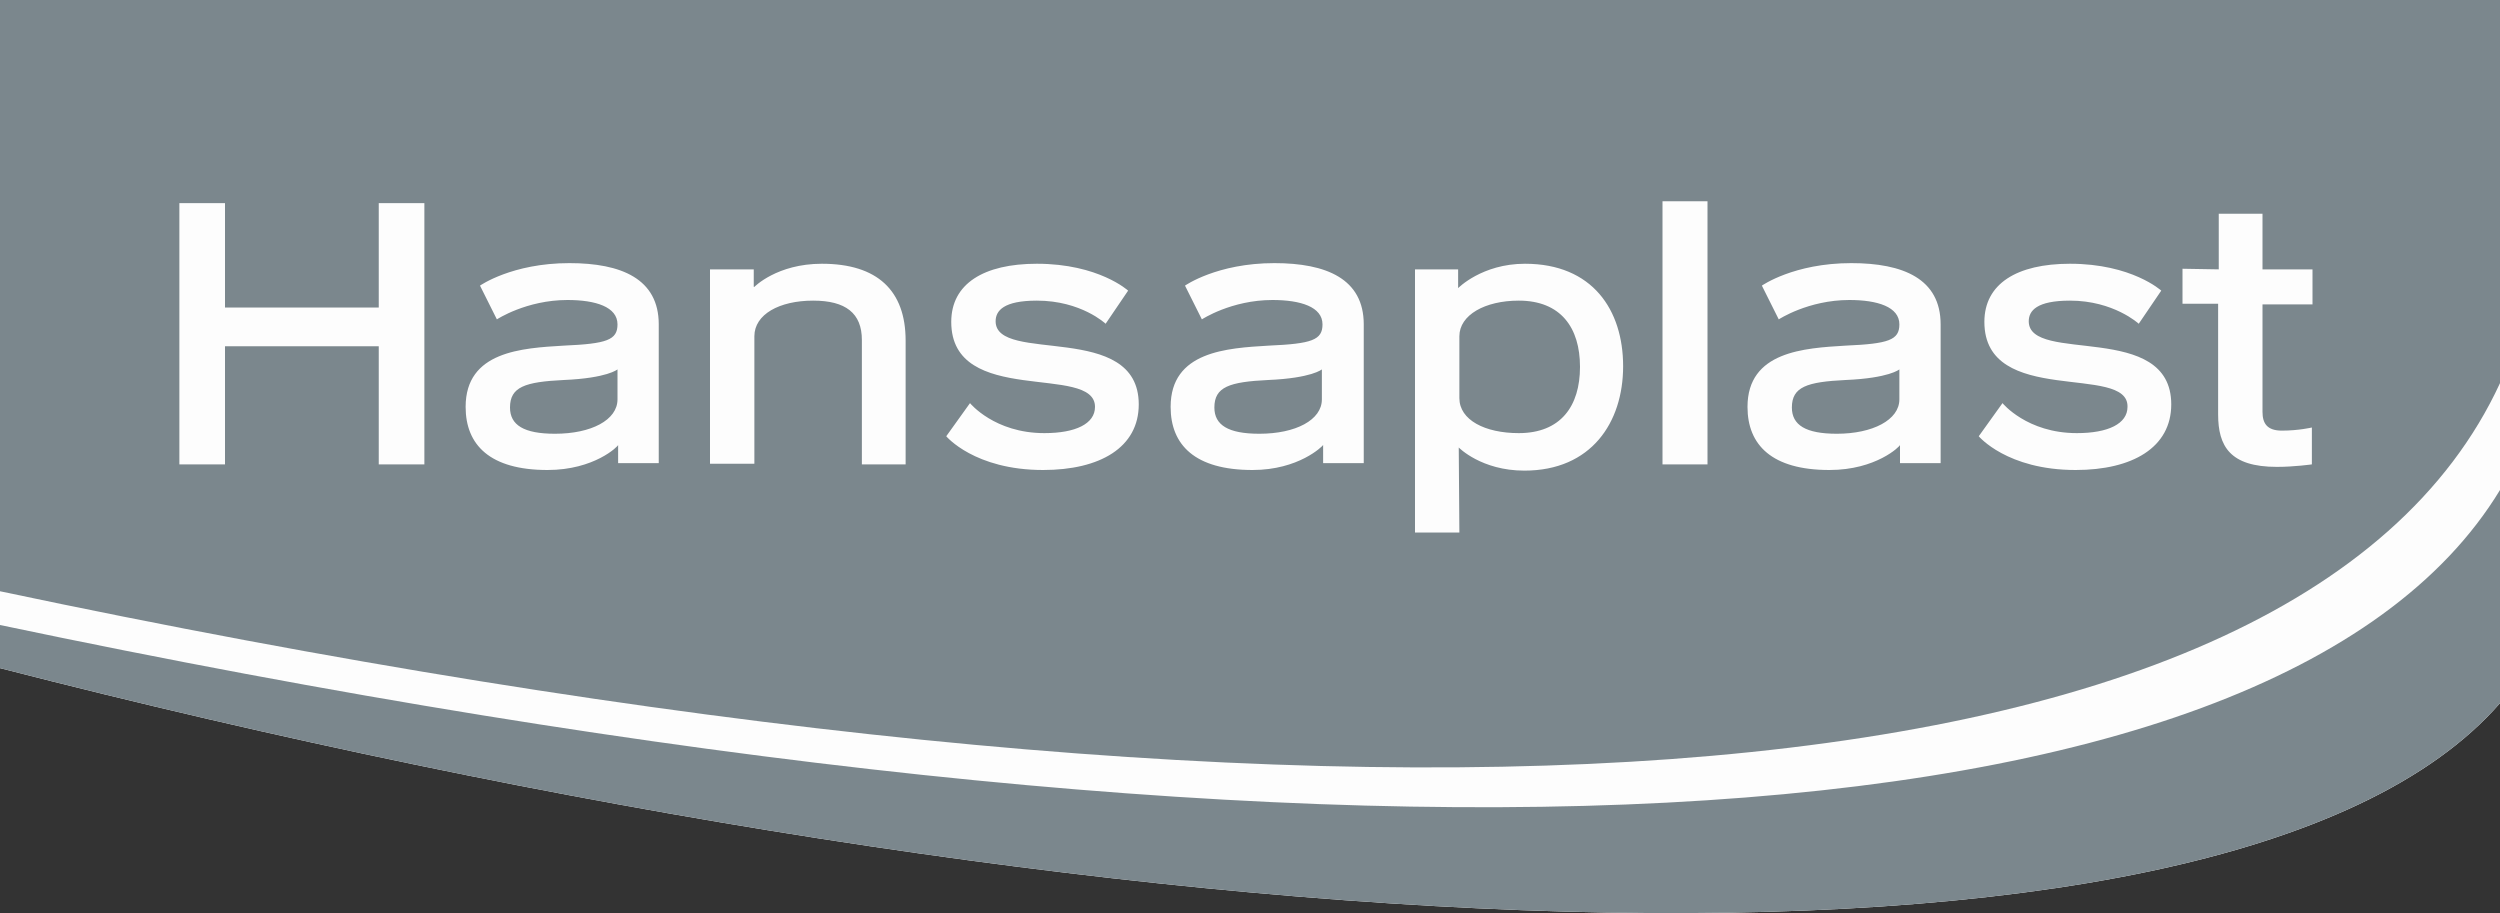
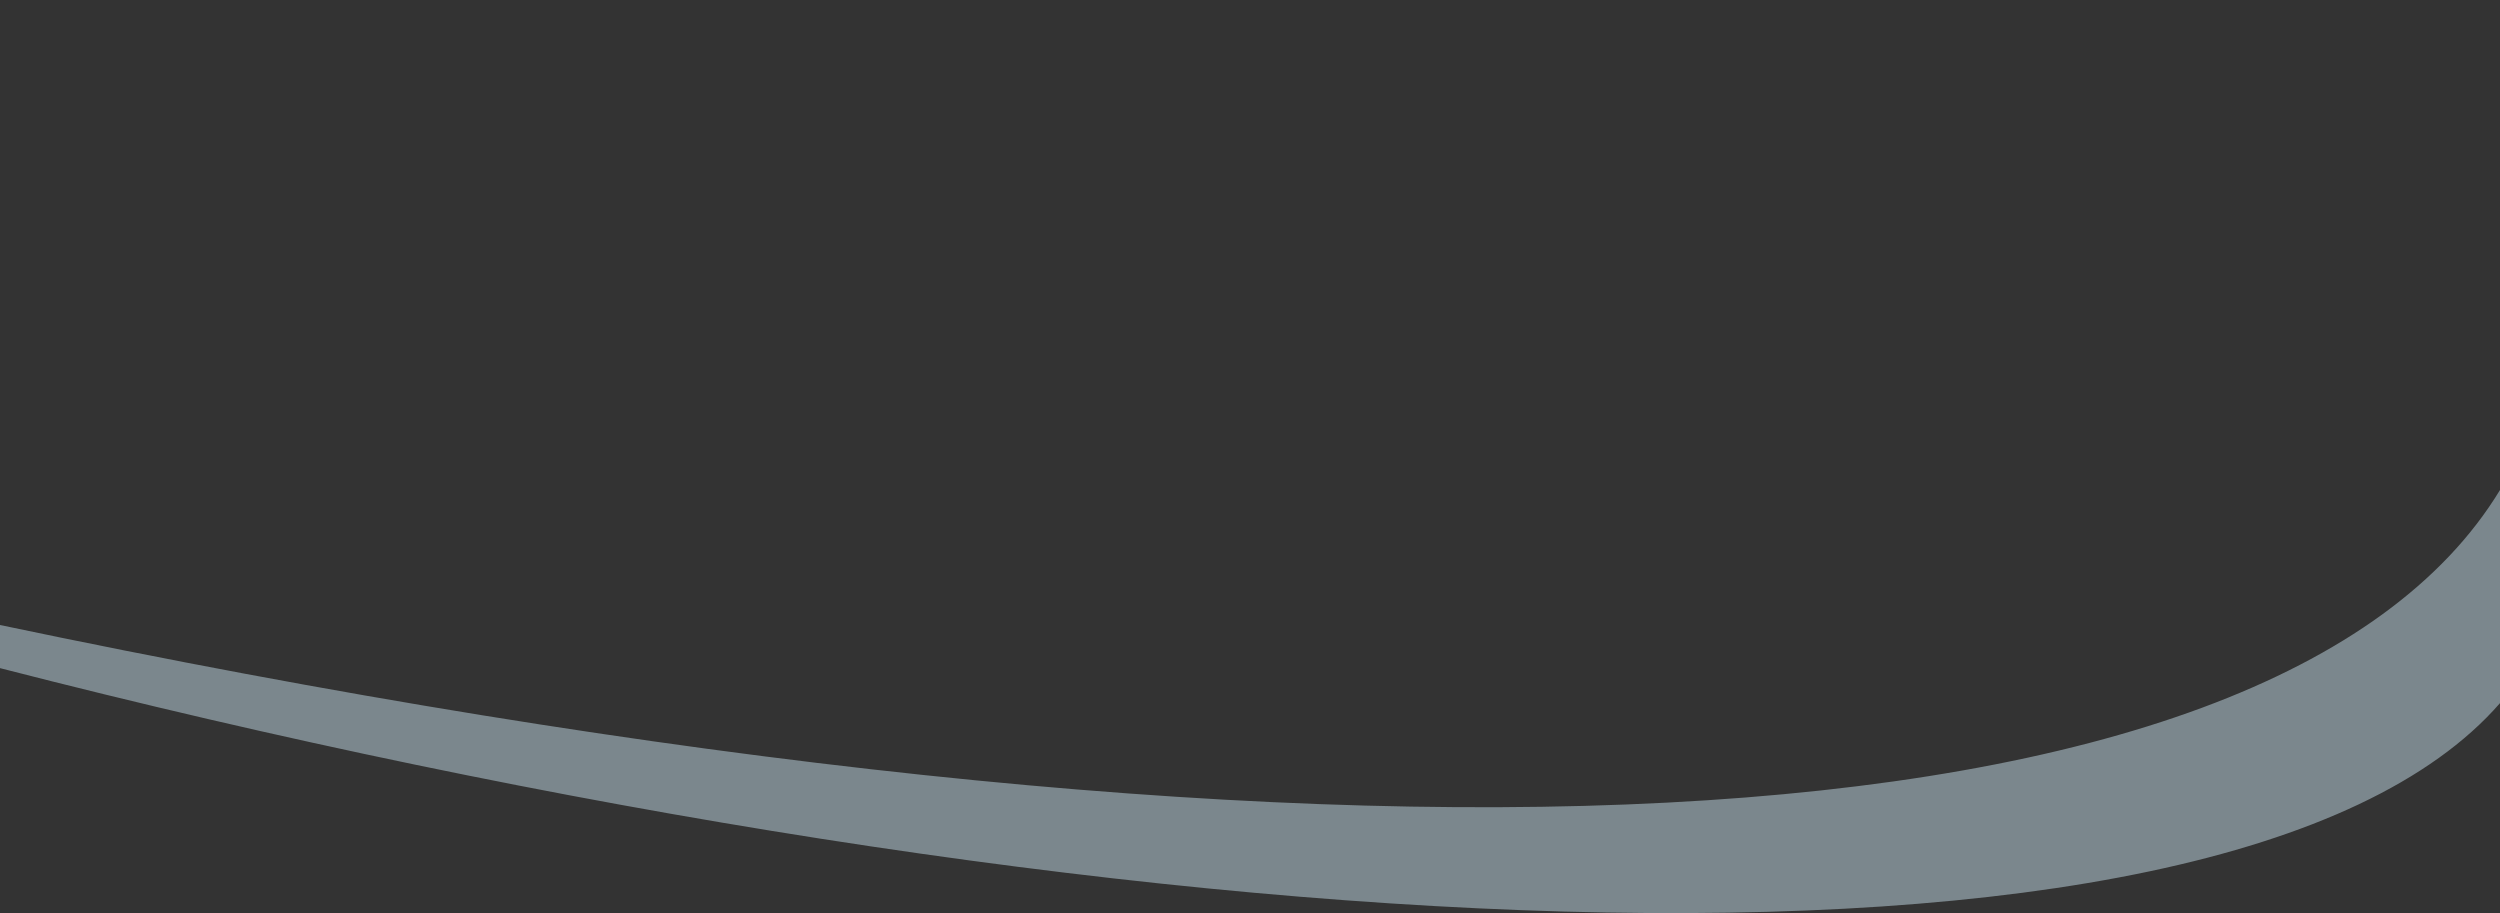
<svg xmlns="http://www.w3.org/2000/svg" xmlns:ns1="http://www.inkscape.org/namespaces/inkscape" xmlns:ns2="http://sodipodi.sourceforge.net/DTD/sodipodi-0.dtd" version="1.1" id="svg26845" ns1:version="0.92.4 (5da689c313, 2019-01-14)" ns2:docname="Hansaplast Logo 2020.svg" x="0px" y="0px" viewBox="0 0 400 146.1" style="enable-background:new 0 0 400 146.1;" xml:space="preserve">
  <rect x="0" y="0" width="400" height="146.1" fill="#333333" stroke="none" />
  <style type="text/css">
	.st0{fill:#FDFDFD;}
	.st1{fill:#7B878D;}
</style>
  <ns2:namedview bordercolor="#666666" borderopacity="1.0" fit-margin-bottom="0" fit-margin-left="0" fit-margin-right="0" fit-margin-top="0" id="base" ns1:current-layer="svg26845" ns1:cx="121.73102" ns1:cy="70.414907" ns1:document-units="px" ns1:pageopacity="0.0" ns1:pageshadow="2" ns1:window-height="1001" ns1:window-maximized="1" ns1:window-width="1920" ns1:window-x="-9" ns1:window-y="-9" ns1:zoom="2" pagecolor="#ffffff" showgrid="false" units="px">
	</ns2:namedview>
-   <path id="path15601" ns1:connector-curvature="0" class="st0" d="M0,0v106.9c178.1,45.8,355.9,56.2,400,5.6V0H0" />
-   <path id="path15605" ns1:connector-curvature="0" class="st1" d="M0,0v94.6c212.6,45,367.2,37.7,400-33.3V0H0" />
-   <path id="path15609" ns1:connector-curvature="0" class="st0" d="M233.5,63.7c0,3.5,4.1,5.6,9.5,5.6c6.7,0,9.8-4.3,9.8-10.6  c0-6.3-3.1-10.6-9.8-10.6c-5.4,0-9.5,2.3-9.5,5.7V63.7z M317.5,51.5c0-6.1,5.2-9.3,13.7-9.3c9.9,0,14.6,4.3,14.6,4.3l-3.6,5.3  c0,0-4-3.7-11-3.7c-5.3,0-6.6,1.6-6.6,3.3c0,6.9,22.8-0.1,22.8,13.3c0,6.9-6.2,10.5-15.3,10.5c-11,0-15.5-5.4-15.5-5.4l3.8-5.3  c0,0,3.9,4.8,11.9,4.8c5,0,8.1-1.5,8.1-4.2C340.6,58.1,317.5,65.2,317.5,51.5 M292.7,75.2c-9.2,0-13.1-4-13.1-10.1  c0-8.9,9.1-9.4,15.7-9.8c6.9-0.3,8.6-0.9,8.6-3.4c0-2.8-3.5-3.9-8-3.9c-6.6,0-11.3,3.1-11.3,3.1l-2.7-5.4c0,0,5.1-3.6,14.3-3.6  c8.3,0,14.3,2.5,14.3,9.8v22.2H304v-2.9C304,71.4,300.2,75.2,292.7,75.2 M303.9,59.1c0,0-1.6,1.4-8.6,1.7c-6.2,0.3-8.6,1.1-8.6,4.4  c0,2.8,2.2,4.2,7.2,4.2c5.7,0,10-2.2,10-5.5V59.1z M200.4,75.2c-9.2,0-13.1-4-13.1-10.1c0-8.9,9-9.4,15.7-9.8  c6.9-0.3,8.6-0.9,8.6-3.4c0-2.8-3.5-3.9-8-3.9c-6.6,0-11.3,3.1-11.3,3.1l-2.7-5.4c0,0,5.1-3.6,14.3-3.6c8.3,0,14.3,2.5,14.3,9.8  v22.2h-6.5v-2.9C211.6,71.4,207.8,75.2,200.4,75.2 M211.5,59.1c0,0-1.6,1.4-8.6,1.7c-6.2,0.3-8.6,1.1-8.6,4.4c0,2.8,2.2,4.2,7.2,4.2  c5.8,0,10-2.2,10-5.5V59.1z M120.7,45.9c0,0,3.6-3.7,10.8-3.7c8.9,0,13.4,4.3,13.4,12.3v19.8h-7V54.4c0-4.3-2.6-6.3-7.8-6.3  c-5.4,0-9.4,2.2-9.4,5.7v20.4h-7.1V43.1h7V45.9z M60.6,49.2V32.5h7.3v41.8h-7.3V55.4H36v18.9h-7.3V32.5H36v16.7H60.6z M355,43.1  v-8.9h7v8.9h8v5.6h-8v17.2c0,1.8,0.7,3,3.1,3c2.7,0,4.8-0.5,4.8-0.5v5.9c0,0-2.8,0.4-5.6,0.4c-7.5,0-9.4-3.3-9.4-8.4V48.6h-5.7v-5.6  L355,43.1z M266,32.2h7.2v42.1H266V32.2z M87.6,75.2c-9.2,0-13.1-4-13.1-10.1c0-8.9,9-9.4,15.7-9.8c6.9-0.3,8.6-0.9,8.6-3.4  c0-2.8-3.5-3.9-8-3.9c-6.6,0-11.3,3.1-11.3,3.1l-2.7-5.4c0,0,5.1-3.6,14.3-3.6c8.3,0,14.3,2.5,14.3,9.8v22.2h-6.5v-2.9  C98.9,71.4,95.1,75.2,87.6,75.2 M98.8,59.1c0,0-1.6,1.4-8.6,1.7c-6.2,0.3-8.6,1.1-8.6,4.4c0,2.8,2.2,4.2,7.2,4.2  c5.8,0,10-2.2,10-5.5L98.8,59.1z M233.5,85.2h-7.1V43.1h6.9v3c0,0,3.8-3.9,10.7-3.9c10.8,0,15.7,7.4,15.7,16.4  c0,9-5.1,16.7-15.8,16.7c-6.9,0-10.5-3.7-10.5-3.7L233.5,85.2z M152.2,51.5c0-6.1,5.2-9.3,13.7-9.3c9.9,0,14.6,4.3,14.6,4.3  l-3.6,5.3c0,0-3.9-3.7-11-3.7c-5.3,0-6.6,1.6-6.6,3.3c0,6.9,22.9-0.1,22.9,13.3c0,6.9-6.2,10.5-15.3,10.5c-11,0-15.5-5.4-15.5-5.4  l3.8-5.3c0,0,3.9,4.8,11.9,4.8c5,0,8.1-1.5,8.1-4.2C175.2,58.1,152.2,65.2,152.2,51.5" />
  <path id="path15611" ns1:connector-curvature="0" class="st1" d="M0,100v6.9c178.1,45.8,355.9,56.2,400,5.6V78.4  C363.8,138,213.9,145,0,100" />
</svg>